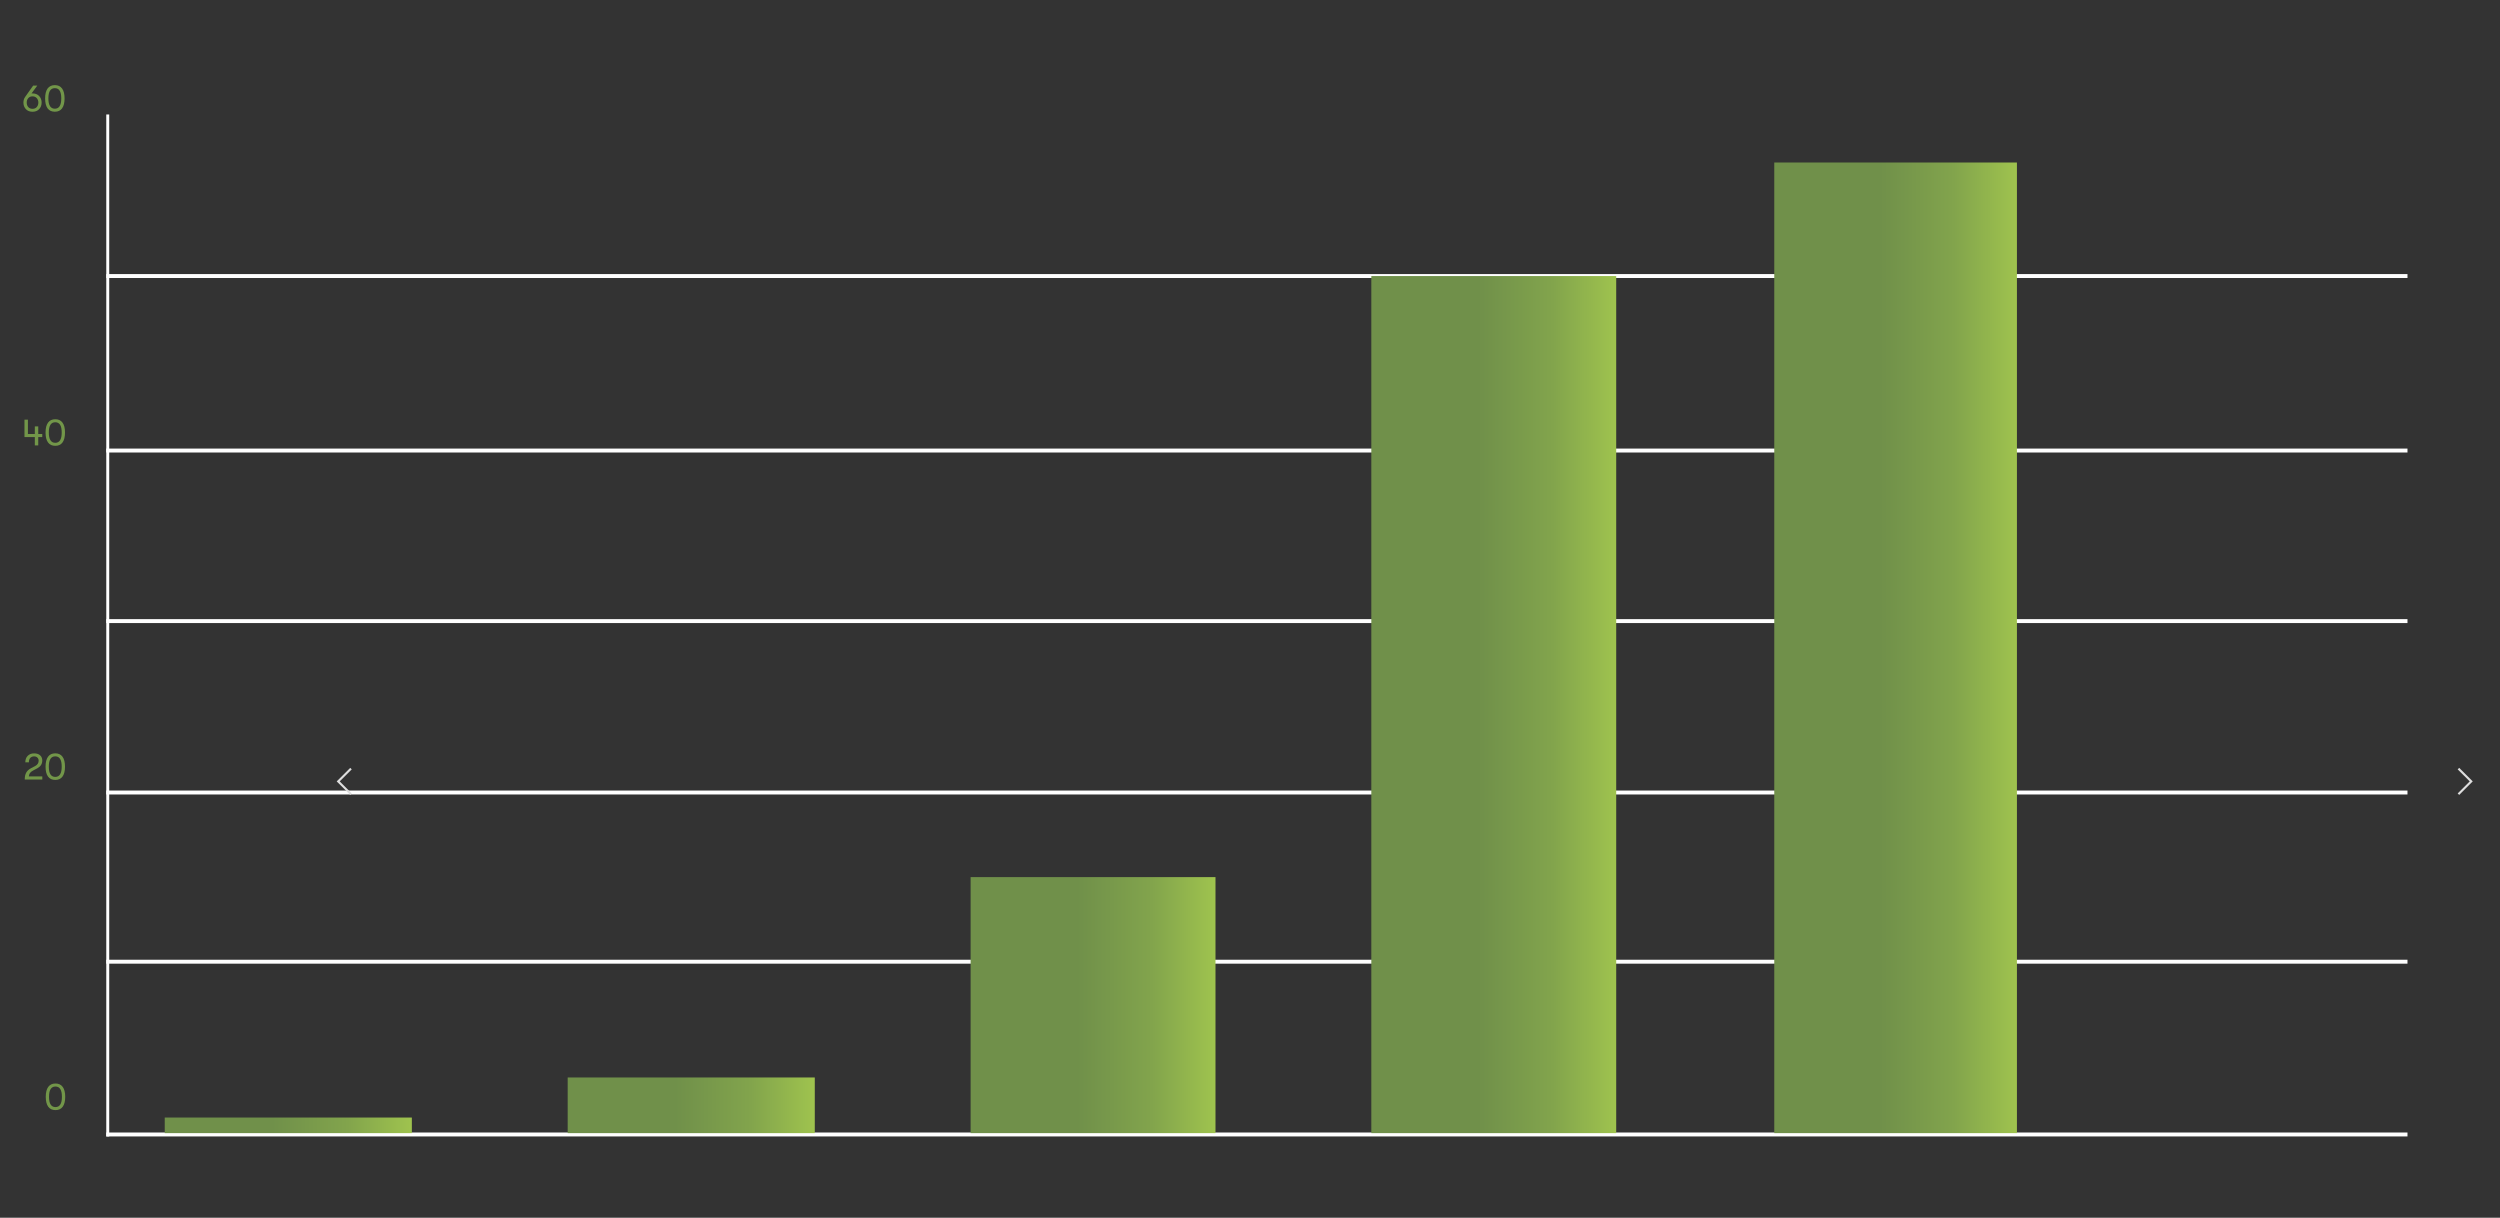
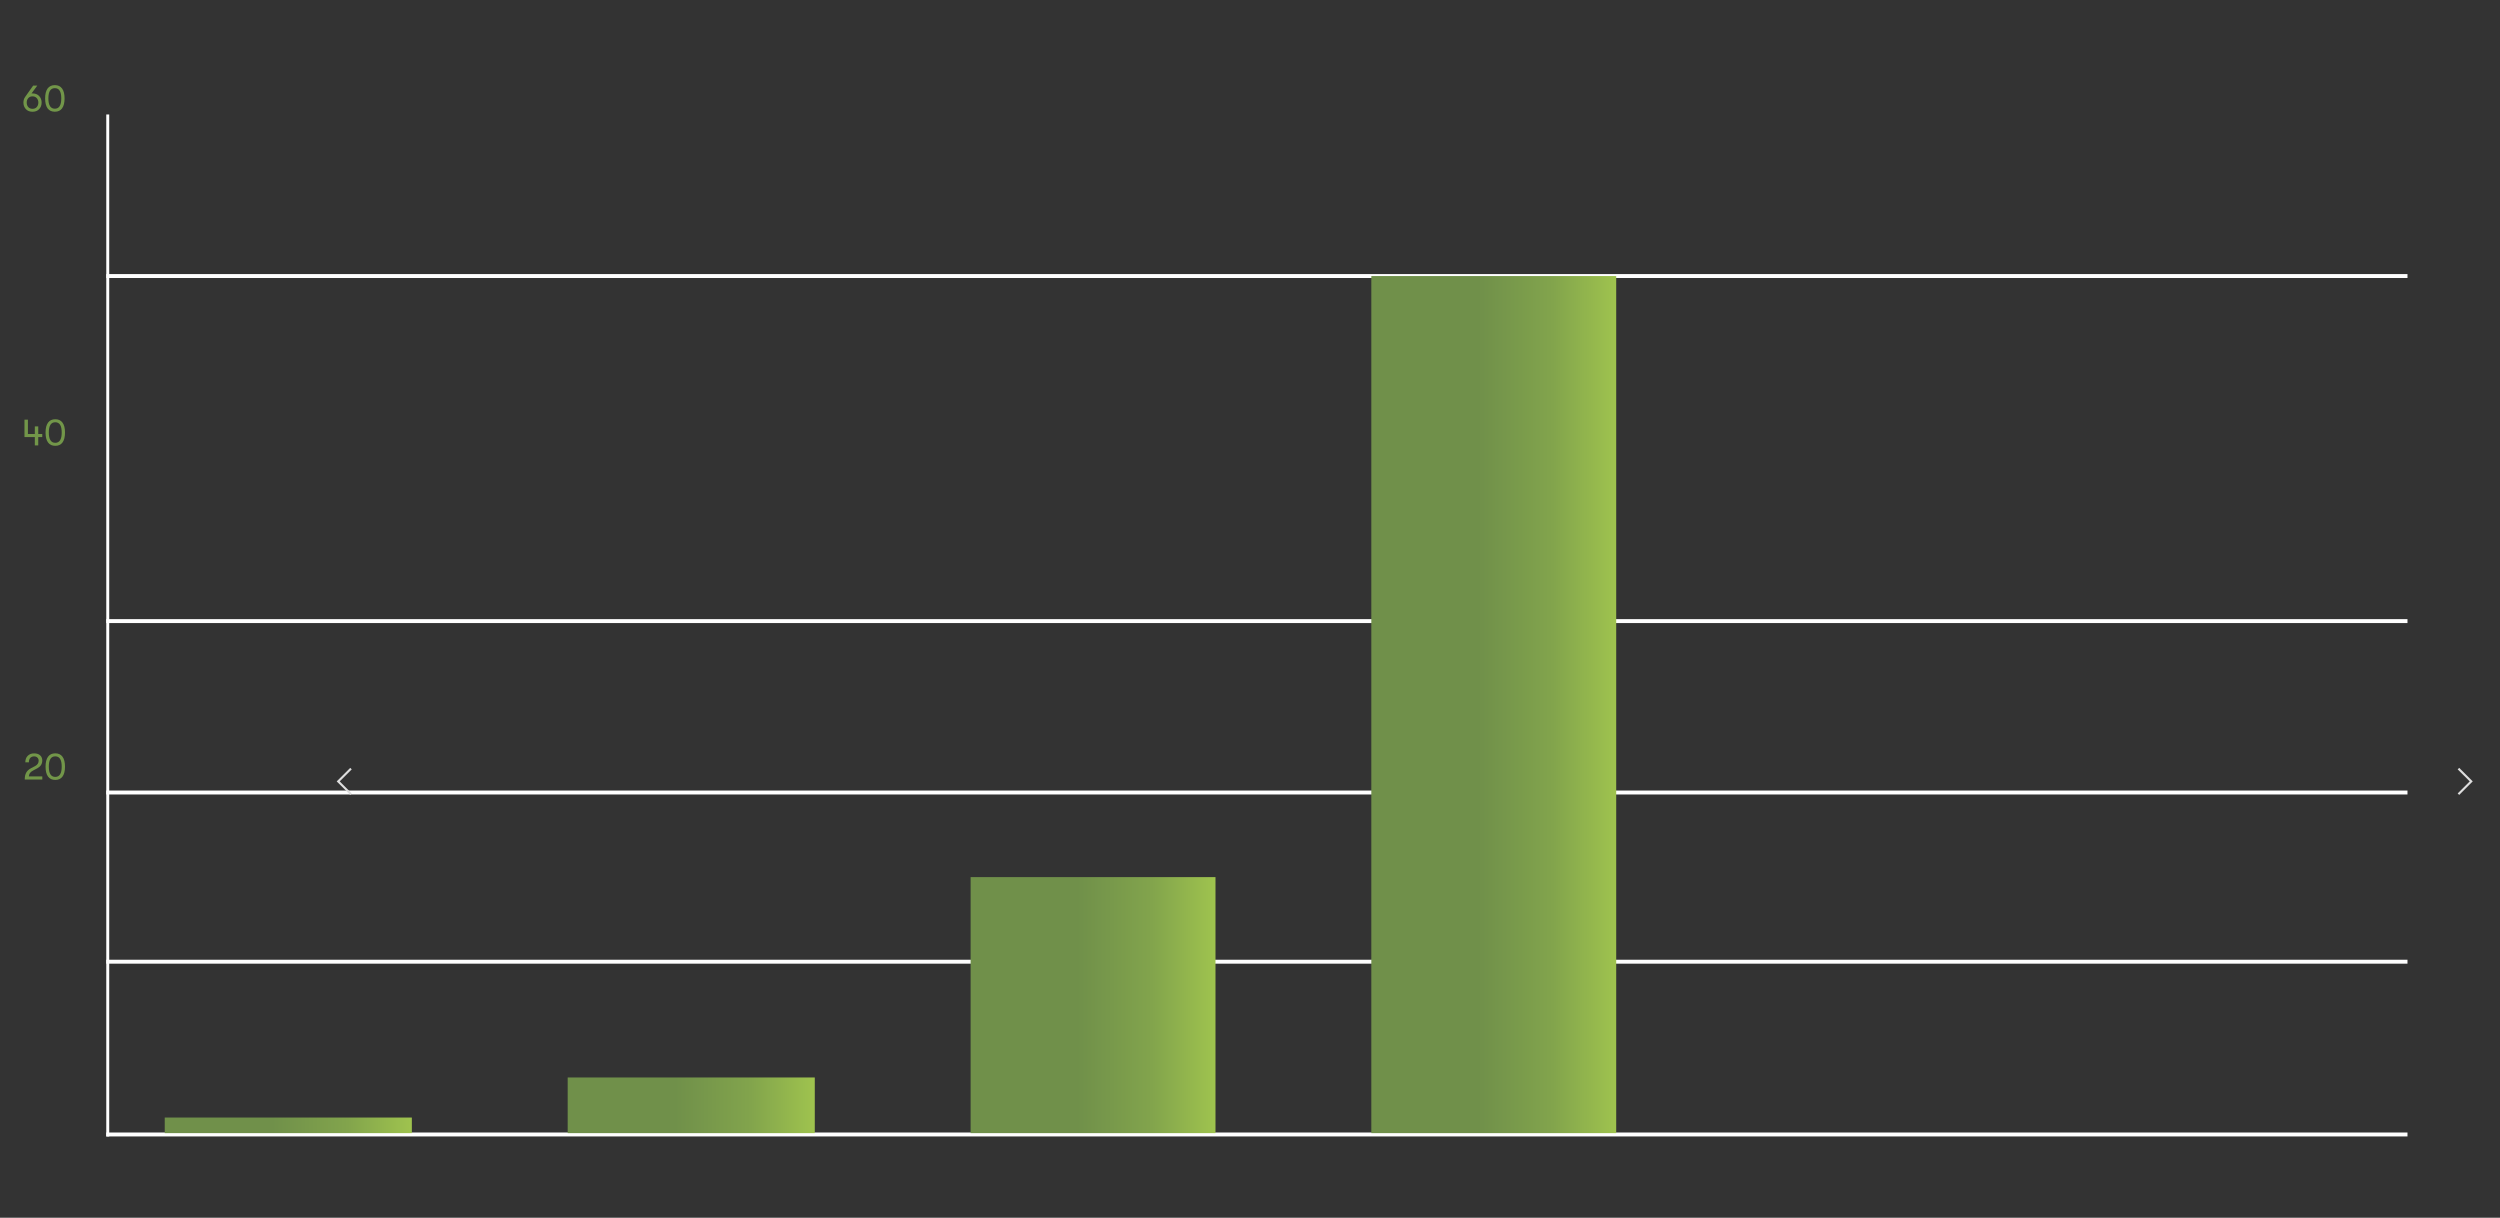
<svg xmlns="http://www.w3.org/2000/svg" width="1123" height="547" viewBox="0 0 1123 547" fill="none">
  <rect x="0" y="0" width="1123" height="547" fill="#333333" stroke="none" />
  <path d="M48.326 509.31H1080.85V509.903H48.326V509.31Z" fill="#DEDEDE" stroke="white" stroke-width="1.174" />
  <path d="M48.326 355.7H1080.85V356.292H48.326V355.7Z" fill="#DEDEDE" stroke="white" stroke-width="1.174" />
  <path d="M48.326 278.7H1080.85V279.292H48.326V278.7Z" fill="#DEDEDE" stroke="white" stroke-width="1.174" />
  <path d="M48.326 431.7H1080.85V432.292H48.326V431.7Z" fill="#DEDEDE" stroke="white" stroke-width="1.174" />
-   <path d="M48.326 202.088H1080.85V202.68H48.326V202.088Z" fill="#DEDEDE" stroke="white" stroke-width="1.174" />
  <path d="M48.326 123.7H1080.85V124.292H48.326V123.7Z" fill="#DEDEDE" stroke="white" stroke-width="1.174" />
  <path d="M48.326 52.009H48.471V509.902H48.326V52.009Z" fill="#DEDEDE" stroke="white" stroke-width="1.174" />
  <path d="M14.602 41.959C15.848 41.959 16.84 42.35 17.577 43.132C18.325 43.914 18.699 44.894 18.699 46.073C18.699 47.252 18.325 48.238 17.577 49.031C16.84 49.813 15.848 50.204 14.602 50.204C13.366 50.204 12.375 49.813 11.627 49.031C10.89 48.238 10.522 47.252 10.522 46.073C10.522 45.132 10.771 44.299 11.27 43.574L14.908 38.44H16.761L14.16 41.976C14.25 41.965 14.398 41.959 14.602 41.959ZM12.698 48.096C13.162 48.617 13.797 48.878 14.602 48.878C15.406 48.878 16.041 48.617 16.506 48.096C16.982 47.563 17.22 46.889 17.22 46.073C17.22 45.268 16.982 44.605 16.506 44.084C16.041 43.551 15.406 43.285 14.602 43.285C13.797 43.285 13.162 43.551 12.698 44.084C12.233 44.605 12.001 45.268 12.001 46.073C12.001 46.889 12.233 47.563 12.698 48.096ZM27.885 48.674C27.148 49.683 26.066 50.187 24.638 50.187C23.21 50.187 22.122 49.683 21.374 48.674C20.637 47.654 20.269 46.164 20.269 44.203C20.269 42.254 20.637 40.775 21.374 39.766C22.122 38.746 23.21 38.236 24.638 38.236C26.066 38.236 27.148 38.746 27.885 39.766C28.633 40.775 29.007 42.254 29.007 44.203C29.007 46.164 28.633 47.654 27.885 48.674ZM24.638 48.827C26.564 48.827 27.528 47.286 27.528 44.203C27.528 41.132 26.564 39.596 24.638 39.596C22.7 39.596 21.731 41.132 21.731 44.203C21.731 47.286 22.7 48.827 24.638 48.827Z" fill="#729649" />
  <path d="M18.981 194.946V196.34H17.179V200.08H15.649V196.34H10.991V188.52H12.538V194.946H15.649V191.529H17.179V194.946H18.981ZM28.08 198.754C27.343 199.762 26.261 200.267 24.833 200.267C23.405 200.267 22.317 199.762 21.569 198.754C20.832 197.734 20.464 196.243 20.464 194.283C20.464 192.333 20.832 190.854 21.569 189.846C22.317 188.826 23.405 188.316 24.833 188.316C26.261 188.316 27.343 188.826 28.08 189.846C28.828 190.854 29.202 192.333 29.202 194.283C29.202 196.243 28.828 197.734 28.08 198.754ZM24.833 198.907C26.76 198.907 27.723 197.365 27.723 194.283C27.723 191.211 26.76 189.676 24.833 189.676C22.895 189.676 21.926 191.211 21.926 194.283C21.926 197.365 22.895 198.907 24.833 198.907Z" fill="#729649" />
  <path d="M11.119 350.159C11.119 348.879 11.34 347.842 11.782 347.048C12.224 346.255 12.961 345.586 13.992 345.042L15.76 344.124C16.826 343.569 17.358 342.764 17.358 341.71C17.358 341.132 17.171 340.668 16.797 340.316C16.423 339.954 15.936 339.772 15.335 339.772C14.587 339.772 14.004 340.005 13.584 340.469C13.176 340.934 12.972 341.591 12.972 342.441H11.374C11.374 341.217 11.731 340.243 12.445 339.517C13.171 338.781 14.134 338.412 15.335 338.412C16.457 338.412 17.347 338.701 18.004 339.279C18.662 339.857 18.99 340.645 18.99 341.642C18.99 343.15 18.242 344.311 16.746 345.127L14.978 346.062C14.264 346.448 13.766 346.833 13.482 347.218C13.199 347.592 13.018 348.108 12.938 348.765H19.007V350.159H11.119ZM28.08 348.833C27.343 349.842 26.261 350.346 24.833 350.346C23.405 350.346 22.317 349.842 21.569 348.833C20.832 347.813 20.464 346.323 20.464 344.362C20.464 342.413 20.832 340.934 21.569 339.925C22.317 338.905 23.405 338.395 24.833 338.395C26.261 338.395 27.343 338.905 28.08 339.925C28.828 340.934 29.202 342.413 29.202 344.362C29.202 346.323 28.828 347.813 28.08 348.833ZM24.833 348.986C26.76 348.986 27.723 347.445 27.723 344.362C27.723 341.291 26.76 339.755 24.833 339.755C22.895 339.755 21.926 341.291 21.926 344.362C21.926 347.445 22.895 348.986 24.833 348.986Z" fill="#729649" />
-   <path d="M28.172 497.148C27.436 498.156 26.353 498.661 24.925 498.661C23.497 498.661 22.409 498.156 21.661 497.148C20.925 496.128 20.556 494.637 20.556 492.677C20.556 490.727 20.925 489.248 21.661 488.24C22.409 487.22 23.497 486.71 24.925 486.71C26.353 486.71 27.436 487.22 28.172 488.24C28.92 489.248 29.294 490.727 29.294 492.677C29.294 494.637 28.92 496.128 28.172 497.148ZM24.925 497.301C26.852 497.301 27.815 495.759 27.815 492.677C27.815 489.605 26.852 488.07 24.925 488.07C22.987 488.07 22.018 489.605 22.018 492.677C22.018 495.759 22.987 497.301 24.925 497.301Z" fill="#729649" />
  <rect x="255" y="484" width="111" height="25" fill="url(#paint0_linear_628_715)" />
  <rect x="74" y="502" width="111" height="7" fill="url(#paint1_linear_628_715)" />
  <rect x="436" y="394" width="110" height="115" fill="url(#paint2_linear_628_715)" />
  <rect x="616" y="124" width="110" height="385" fill="url(#paint3_linear_628_715)" />
-   <rect x="797" y="73" width="109" height="436" fill="url(#paint4_linear_628_715)" />
  <g clip-path="url(#clip0_628_715)">
    <path d="M157.668 356.741L151.92 351L157.668 345.258" stroke="#DEDEDE" stroke-width="0.958" />
  </g>
  <g clip-path="url(#clip1_628_715)">
    <path d="M1104.33 345.259L1110.08 351L1104.33 356.742" stroke="#DEDEDE" stroke-width="0.958" />
  </g>
  <defs>
    <linearGradient id="paint0_linear_628_715" x1="366" y1="496.5" x2="255" y2="496.5" gradientUnits="userSpaceOnUse">
      <stop stop-color="#9FC34E" />
      <stop offset="0.259" stop-color="#82A44C" />
      <stop offset="0.423" stop-color="#78994B" />
      <stop offset="0.564" stop-color="#70904A" />
      <stop offset="0.76" stop-color="#70904A" />
      <stop offset="1" stop-color="#70904A" />
    </linearGradient>
    <linearGradient id="paint1_linear_628_715" x1="185" y1="505.5" x2="74" y2="505.5" gradientUnits="userSpaceOnUse">
      <stop stop-color="#9FC34E" />
      <stop offset="0.259" stop-color="#82A44C" />
      <stop offset="0.423" stop-color="#78994B" />
      <stop offset="0.564" stop-color="#70904A" />
      <stop offset="0.76" stop-color="#70904A" />
      <stop offset="1" stop-color="#70904A" />
    </linearGradient>
    <linearGradient id="paint2_linear_628_715" x1="546" y1="451.5" x2="436" y2="451.5" gradientUnits="userSpaceOnUse">
      <stop stop-color="#9FC34E" />
      <stop offset="0.259" stop-color="#82A44C" />
      <stop offset="0.423" stop-color="#78994B" />
      <stop offset="0.564" stop-color="#70904A" />
      <stop offset="0.76" stop-color="#70904A" />
      <stop offset="1" stop-color="#70904A" />
    </linearGradient>
    <linearGradient id="paint3_linear_628_715" x1="726" y1="316.5" x2="616" y2="316.5" gradientUnits="userSpaceOnUse">
      <stop stop-color="#9FC34E" />
      <stop offset="0.259" stop-color="#82A44C" />
      <stop offset="0.423" stop-color="#78994B" />
      <stop offset="0.564" stop-color="#70904A" />
      <stop offset="0.76" stop-color="#70904A" />
      <stop offset="1" stop-color="#70904A" />
    </linearGradient>
    <linearGradient id="paint4_linear_628_715" x1="906" y1="291" x2="797" y2="291" gradientUnits="userSpaceOnUse">
      <stop stop-color="#9FC34E" />
      <stop offset="0.259" stop-color="#82A44C" />
      <stop offset="0.423" stop-color="#78994B" />
      <stop offset="0.564" stop-color="#70904A" />
      <stop offset="0.76" stop-color="#70904A" />
      <stop offset="1" stop-color="#70904A" />
    </linearGradient>
    <clipPath id="clip0_628_715">
      <rect width="7" height="12.44" fill="white" transform="matrix(-1 0 0 -1 158.15 357.22)" />
    </clipPath>
    <clipPath id="clip1_628_715">
      <rect width="7" height="12.44" fill="white" transform="translate(1103.85 344.78)" />
    </clipPath>
  </defs>
</svg>